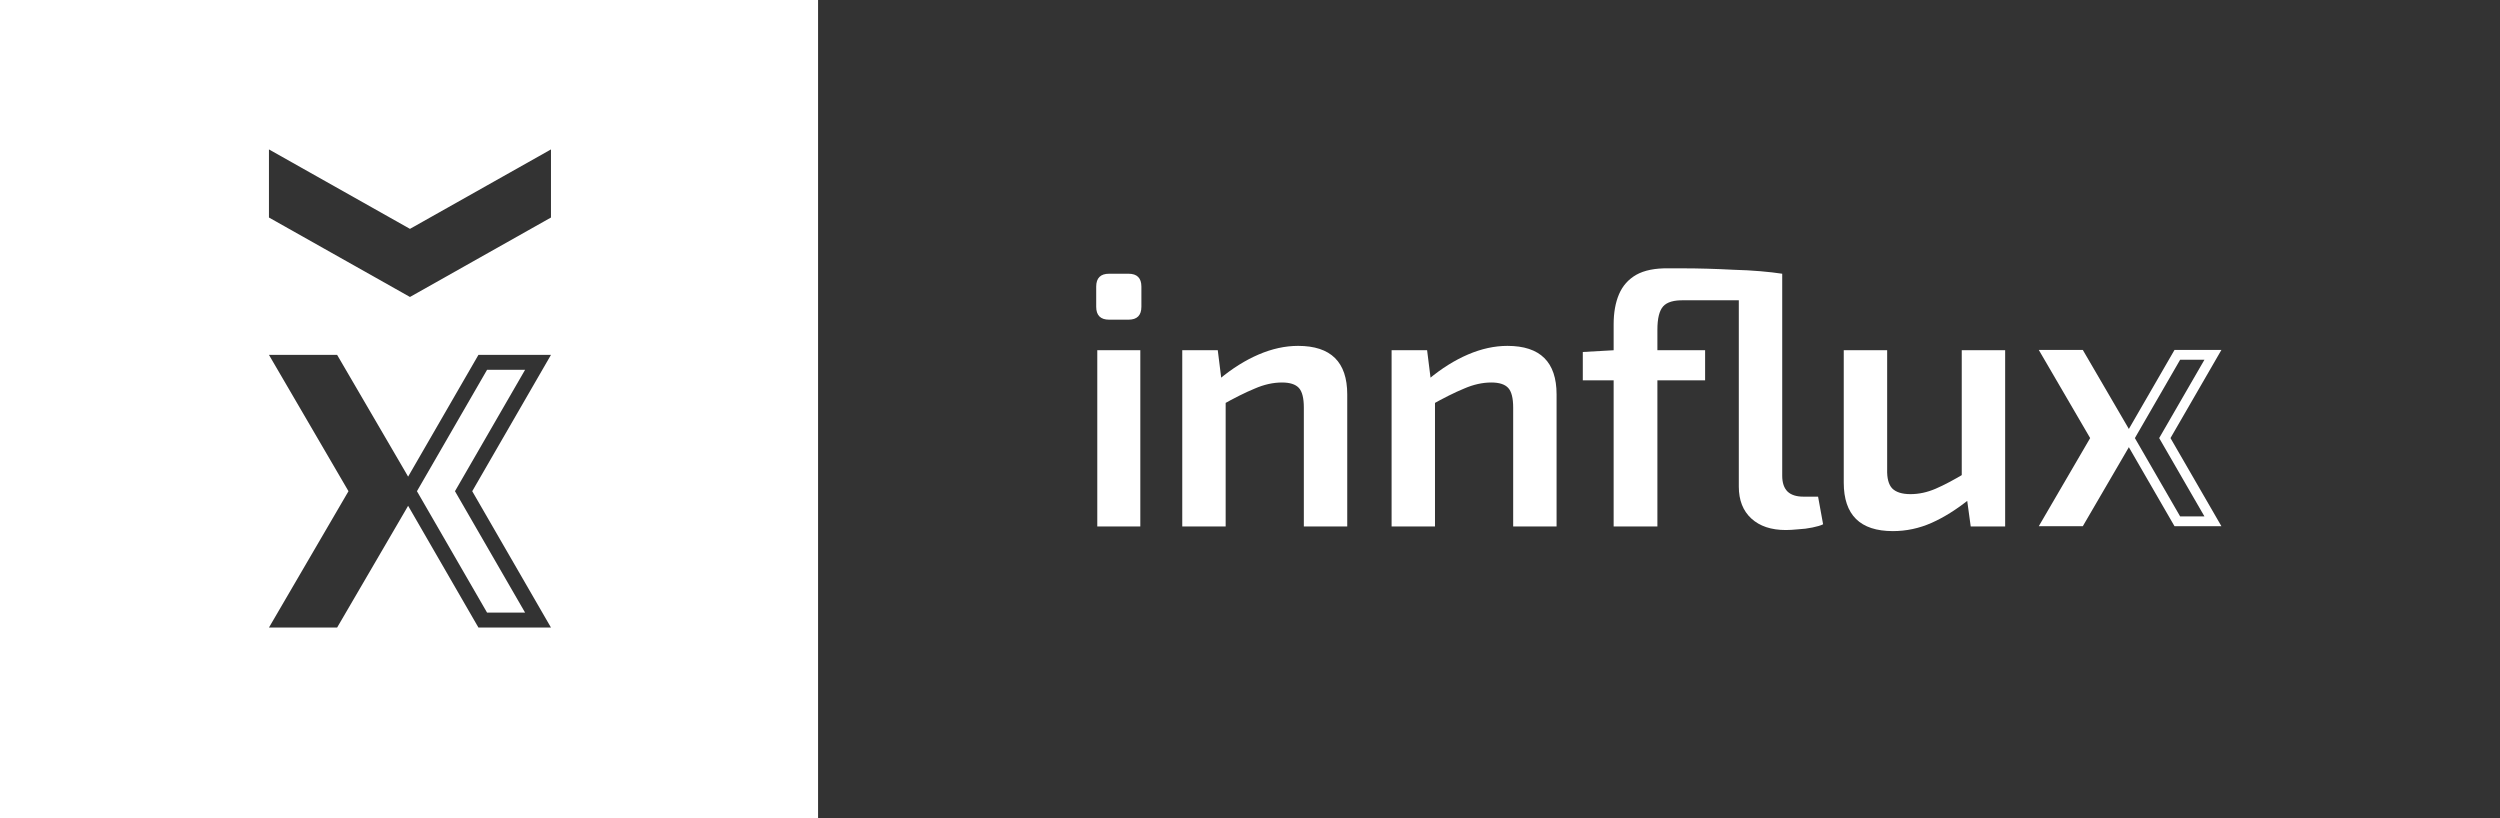
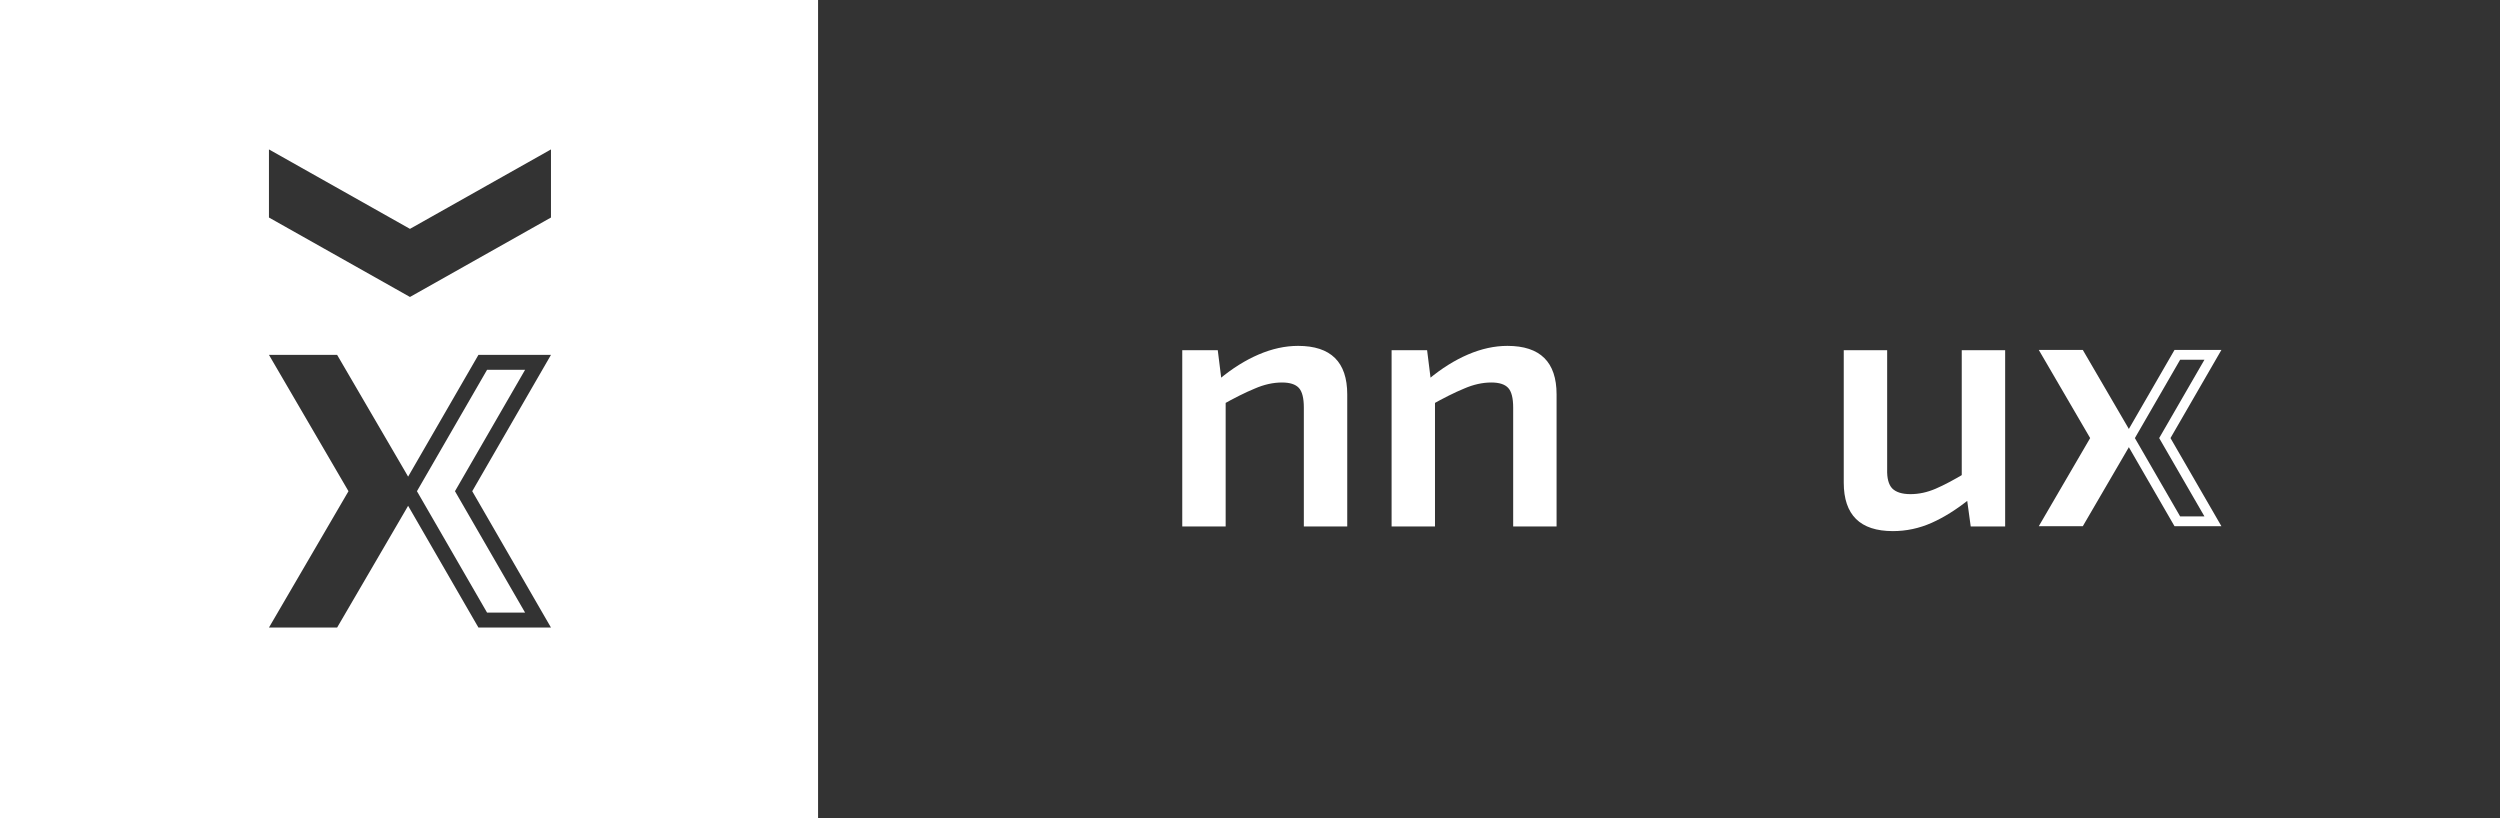
<svg xmlns="http://www.w3.org/2000/svg" width="1528" height="500" viewBox="0 0 1528 500" fill="none">
  <rect x="0" y="0" width="1528" height="500" fill="#333333" stroke="none" />
  <path d="M320.937 226.027L278.081 300.228L320.937 374.429H297.693L254.838 300.228L297.693 226.027H320.937Z" fill="white" />
  <path fill-rule="evenodd" clip-rule="evenodd" d="M500 0H0V500H500V0ZM250.57 139.884L336.757 91.324V132.947L250.57 181.507L164.383 132.947V91.324L250.57 139.884ZM288.628 300.228L336.757 383.562H292.421L249.438 309.14L247.716 312.133L206.049 383.562H164.383L212.994 300.228L164.383 216.895H206.049L247.716 288.324L249.438 291.317L292.421 216.895H336.757L288.628 300.228Z" fill="white" />
  <path fill-rule="evenodd" clip-rule="evenodd" d="M1326.6 267.751L1357.73 321.621H1329.06L1297.93 267.751L1329.06 213.88H1357.73L1326.6 267.751ZM1347.36 219.866L1319.69 267.751L1347.36 315.636H1332.51L1304.84 267.751L1332.51 219.866H1347.36Z" fill="white" />
  <path d="M1277.5 267.751L1246.1 321.621H1273.01L1304.41 267.751L1273.01 213.88H1246.1L1277.5 267.751Z" fill="white" />
-   <path d="M696.962 214.035V321.762H670.658V214.035H696.962ZM689.729 167.302C694.99 167.302 697.62 169.935 697.62 175.201V187.487C697.62 192.753 694.99 195.386 689.729 195.386H677.891C672.63 195.386 670 192.753 670 187.487V175.201C670 169.935 672.63 167.302 677.891 167.302H689.729Z" fill="white" />
  <path d="M793.4 211.402C813.421 211.402 823.431 221.275 823.431 241.022V321.762H796.907V249.139C796.907 243.289 795.884 239.266 793.838 237.072C791.792 234.878 788.358 233.781 783.535 233.781C778.128 233.781 772.575 235.025 766.876 237.511C761.176 239.851 754.308 243.289 746.27 247.823L745.174 231.807C753.066 225.224 761.103 220.178 769.287 216.668C777.471 213.157 785.508 211.402 793.4 211.402ZM744.297 214.035L746.928 235.098L749.12 238.169V321.762H722.596V214.035H744.297Z" fill="white" />
  <path d="M921.346 211.402C941.367 211.402 951.378 221.275 951.378 241.022V321.762H924.853V249.139C924.853 243.289 923.831 239.266 921.785 237.072C919.739 234.878 916.304 233.781 911.482 233.781C906.075 233.781 900.522 235.025 894.822 237.511C889.123 239.851 882.254 243.289 874.217 247.823L873.121 231.807C881.012 225.224 889.05 220.178 897.233 216.668C905.417 213.157 913.455 211.402 921.346 211.402ZM872.244 214.035L874.874 235.098L877.066 238.169V321.762H850.542V214.035H872.244Z" fill="white" />
-   <path d="M1019.8 164.011C1021.99 164.011 1025.13 164.011 1029.23 164.011C1033.46 164.011 1038.21 164.084 1043.47 164.23C1048.73 164.377 1054.14 164.596 1059.69 164.889C1065.39 165.035 1070.8 165.327 1075.92 165.766C1081.03 166.205 1085.49 166.717 1089.29 167.302V290.826C1089.29 295.068 1090.38 298.286 1092.58 300.48C1094.77 302.528 1097.98 303.551 1102.22 303.551H1111.21L1114.28 320.446C1112.82 321.177 1110.62 321.835 1107.7 322.42C1104.92 323.005 1102 323.371 1098.93 323.517C1096.01 323.81 1093.53 323.956 1091.48 323.956C1082.57 323.956 1075.55 321.616 1070.44 316.935C1065.32 312.254 1062.76 305.746 1062.76 297.408V183.538H1029.23C1023.09 183.392 1018.85 184.635 1016.51 187.268C1014.17 189.901 1013 194.654 1013 201.529V321.762H986.26V198.238C986.26 191.071 987.357 184.927 989.549 179.808C991.741 174.689 995.248 170.739 1000.07 167.96C1005.04 165.181 1011.62 163.865 1019.8 164.011ZM1042.16 214.035V232.465H967.409V215.132L986.918 214.035H1042.16Z" fill="white" />
  <path d="M1153.43 214.035V286.877C1153.28 292.289 1154.3 296.165 1156.5 298.505C1158.83 300.845 1162.56 302.016 1167.68 302.016C1172.79 302.016 1177.91 300.919 1183.02 298.725C1188.14 296.531 1194.35 293.24 1201.65 288.851L1204.28 304.648C1196.1 311.231 1188.21 316.204 1180.61 319.568C1173.01 322.932 1165.12 324.614 1156.94 324.614C1136.91 324.614 1126.9 314.741 1126.9 294.995V214.035H1153.43ZM1225.55 214.035V321.762H1204.5L1201.65 300.919L1199.02 297.847V214.035H1225.55Z" fill="white" />
</svg>